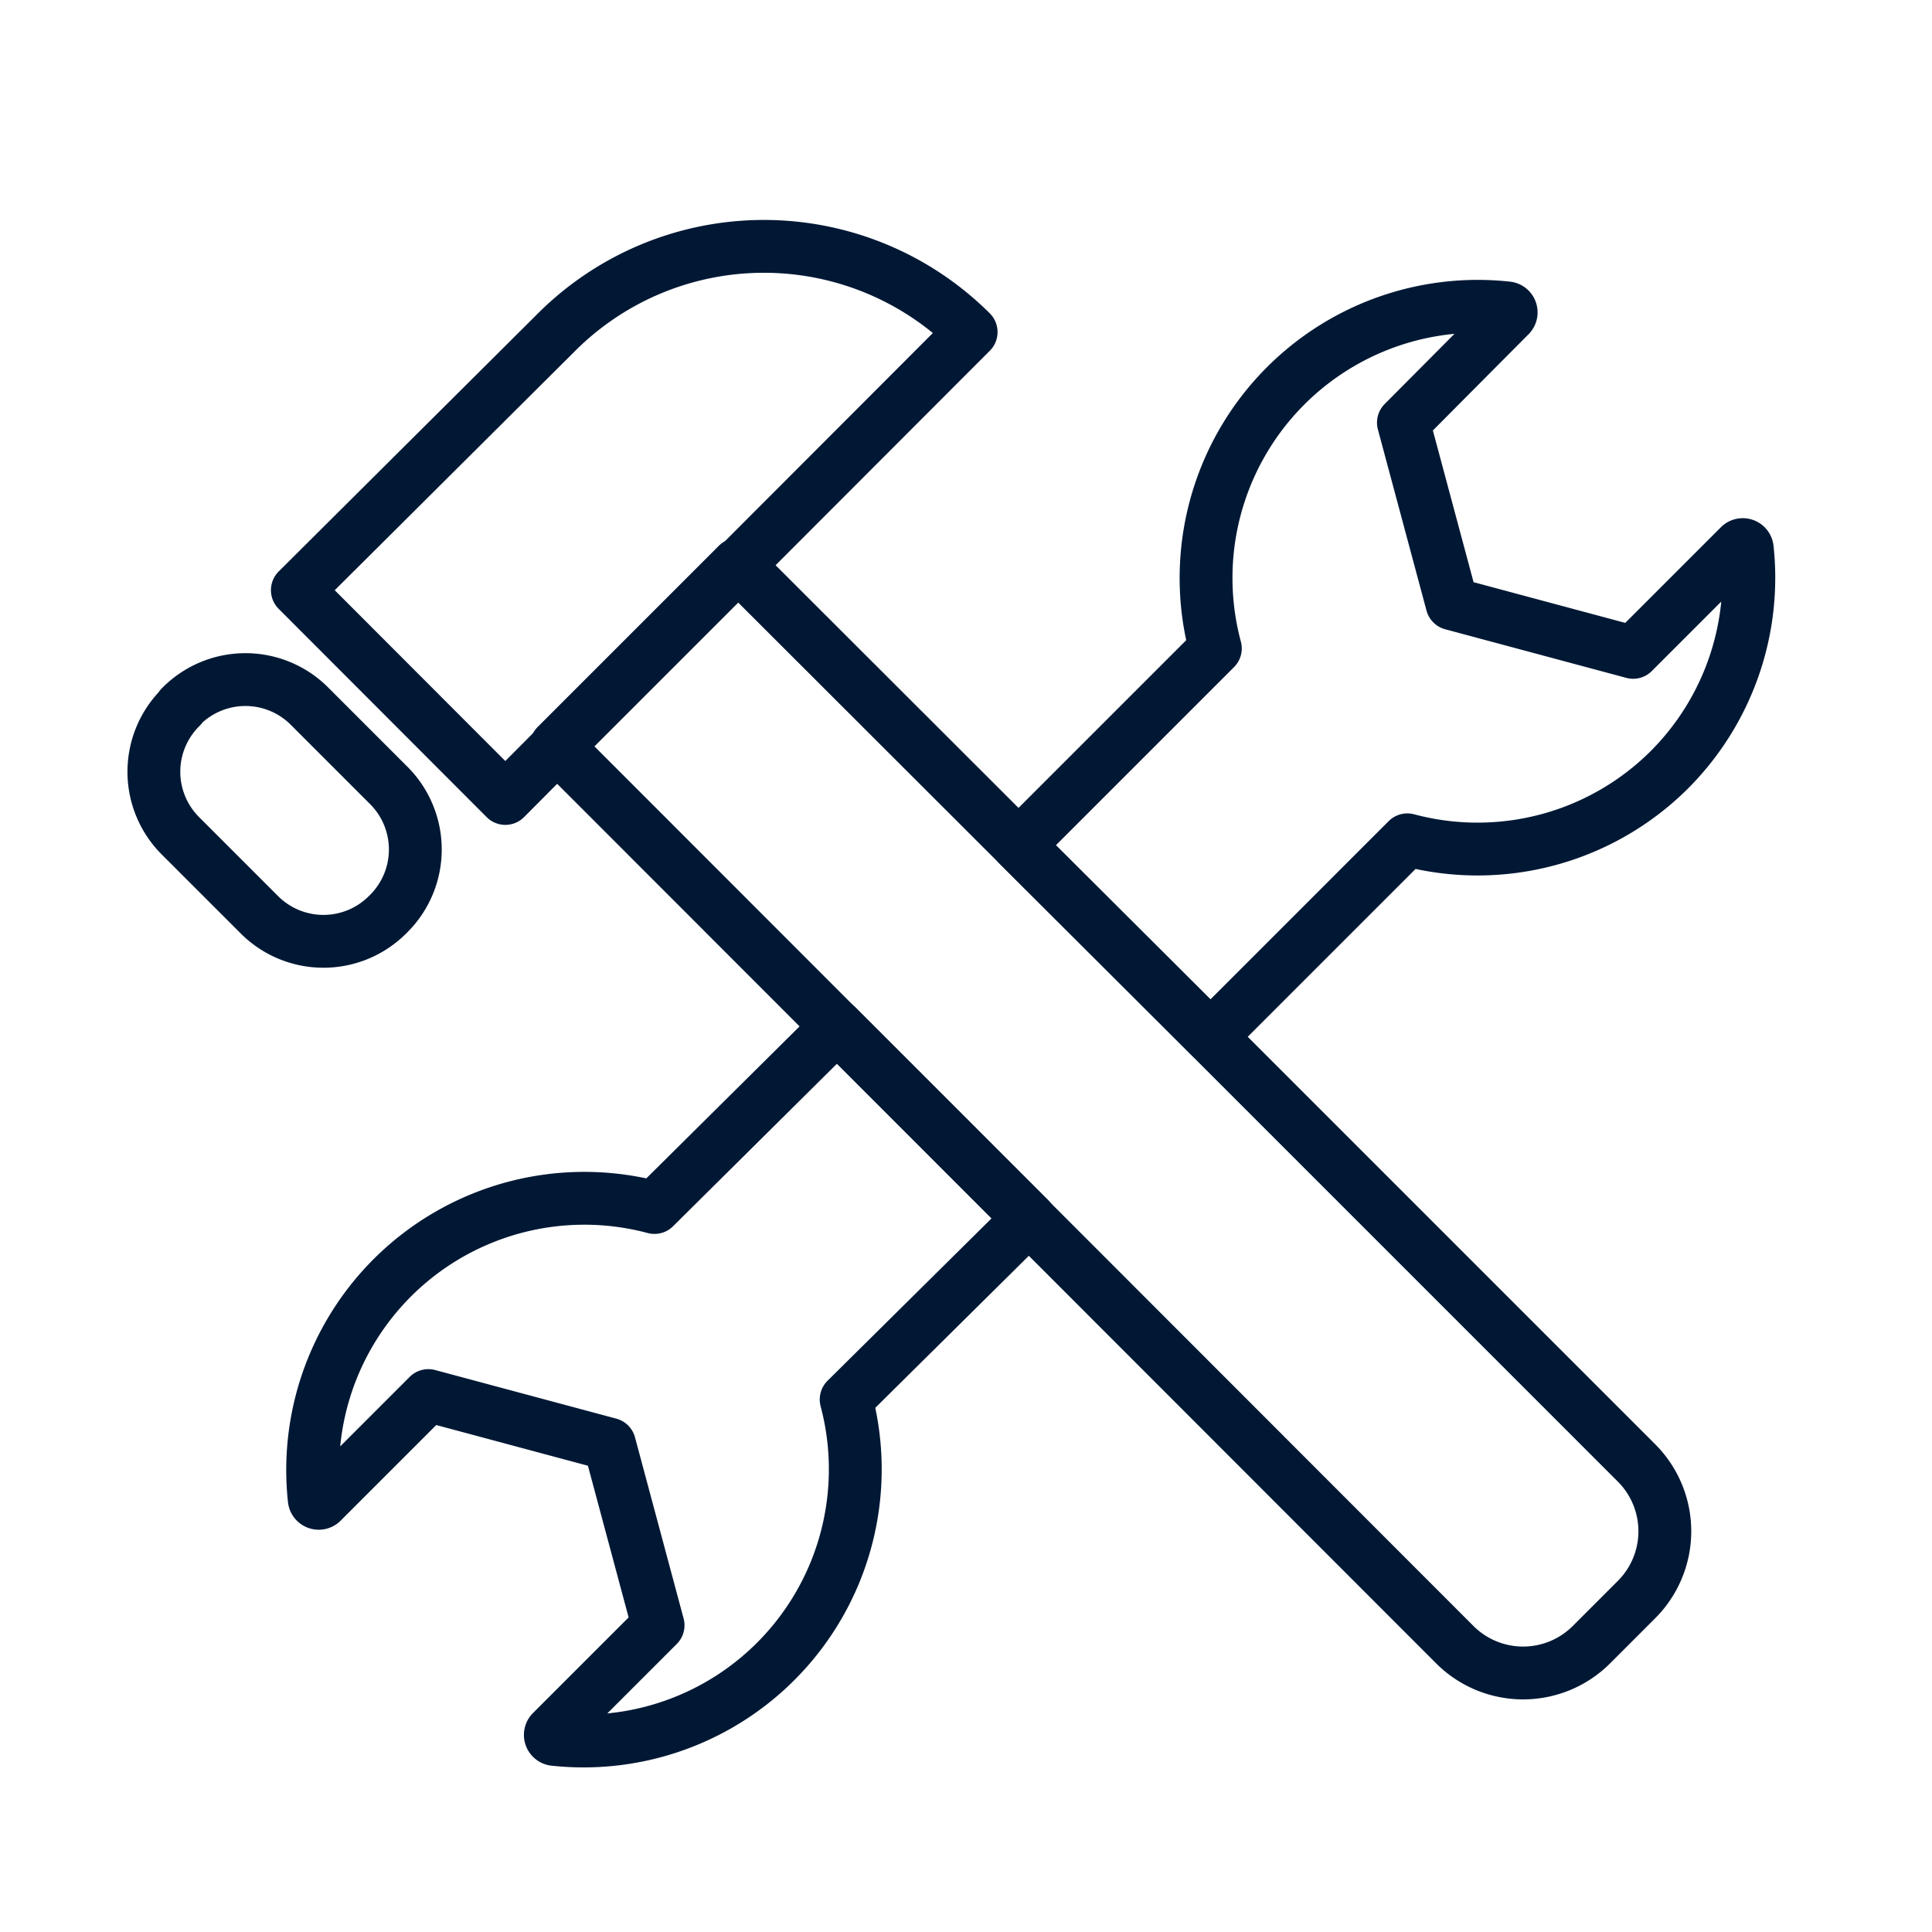
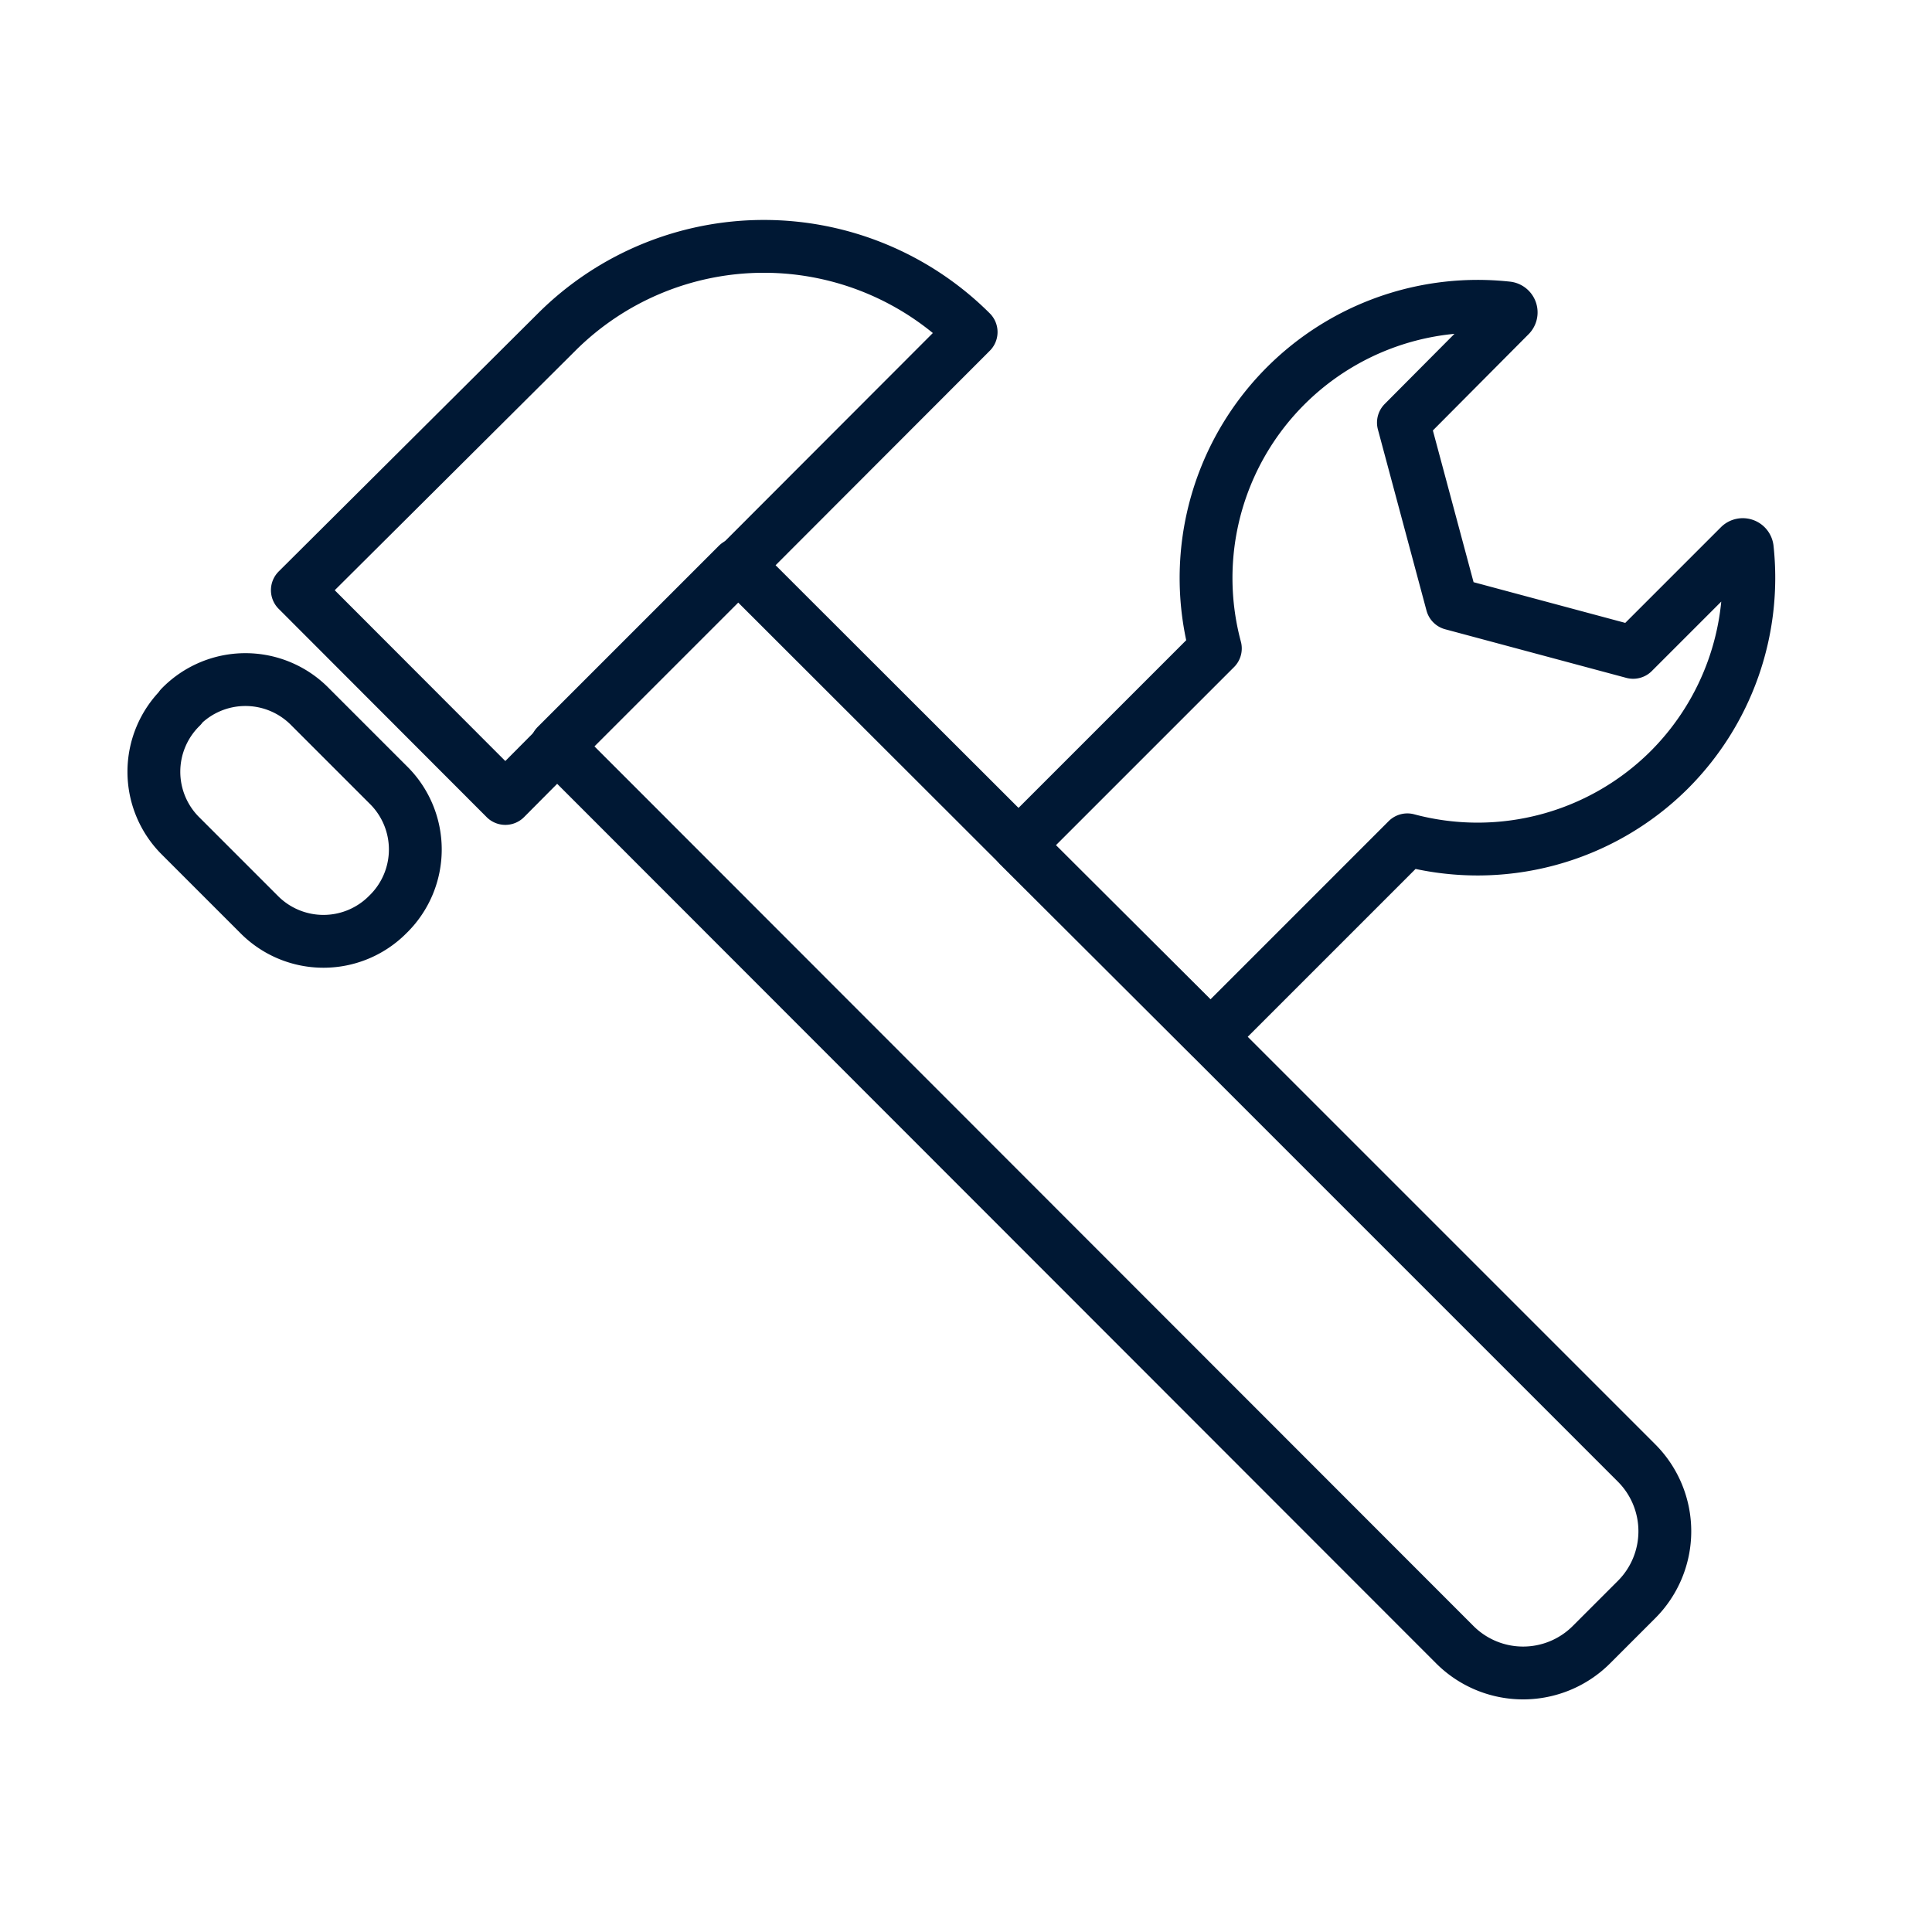
<svg xmlns="http://www.w3.org/2000/svg" viewBox="0 0 64 64">
  <defs>
    <style>.cls-1,.cls-2{fill:none;}.cls-2{stroke:#001834;stroke-linejoin:round;stroke-width:1.75px;}</style>
  </defs>
  <g id="FRAME">
    <rect class="cls-1" width="64" height="63.89" />
  </g>
  <g id="ARTWORK">
    <g id="Tools">
-       <path class="cls-2" d="M34.09,40.36l-6.06,6a9,9,0,0,1-9.67,11.26.15.15,0,0,1-.09-.25l3.53-3.53-1.61-6-6-1.61-3.53,3.53a.15.15,0,0,1-.25-.09,9,9,0,0,1,11.27-9.67l6.05-6Z" />
      <path class="cls-2" d="M55.3,25.5a9,9,0,0,1-8.68,2.32L40.1,34.34,33.74,28l6.52-6.52A9,9,0,0,1,49.93,10.2a.15.15,0,0,1,.09.25L46.49,14l1.61,6,6,1.61,3.53-3.53a.15.15,0,0,1,.25.09A9,9,0,0,1,55.3,25.5Z" />
      <path class="cls-2" d="M54.2,53l-1.48,1.48a3.2,3.2,0,0,1-4.53,0L18.43,24.7l6-6L33.74,28l6.36,6.35L54.2,48.45A3.2,3.2,0,0,1,54.2,53Z" />
      <path class="cls-2" d="M32.17,11l-7.72,7.73-6,6-1.71,1.72L9.85,19.55,18.44,11a9.72,9.72,0,0,1,13.73,0Z" />
      <path class="cls-2" d="M12.85,30.29h0a3,3,0,0,0,0-4.3l-2.57-2.57a3,3,0,0,0-4.3,0H6a3,3,0,0,0,0,4.29l2.58,2.58A3,3,0,0,0,12.85,30.29Z" />
    </g>
  </g>
</svg>